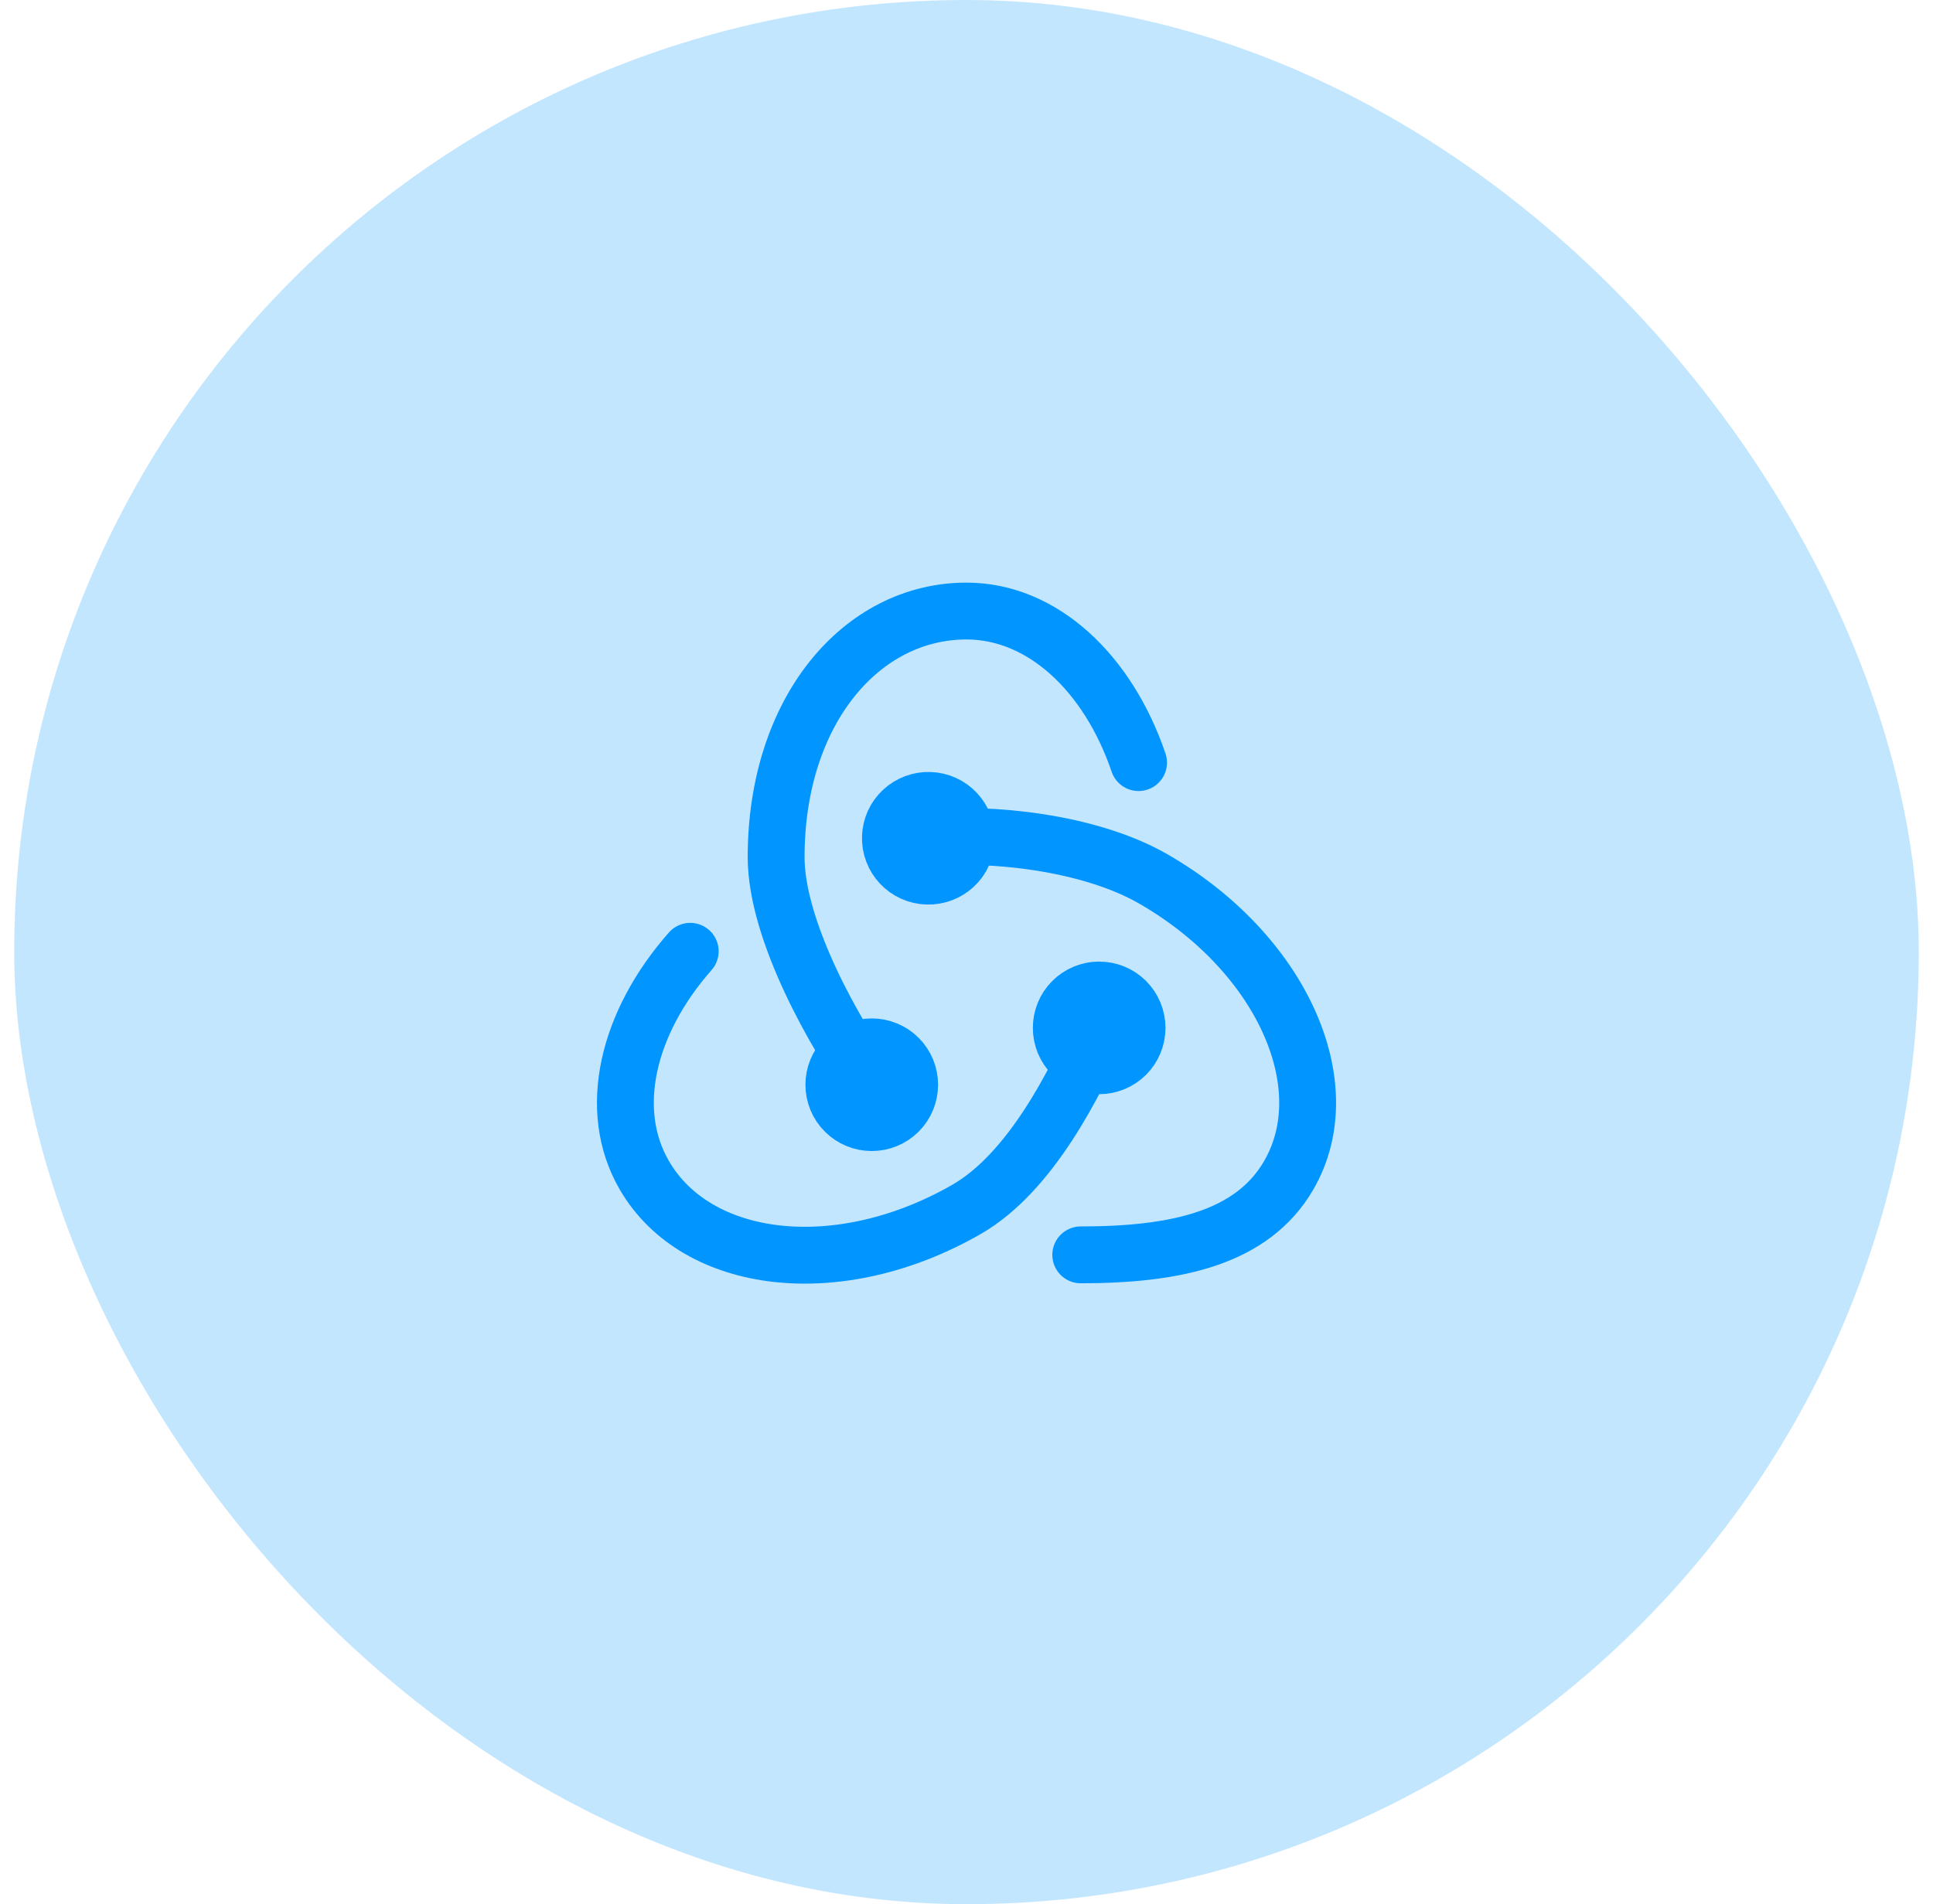
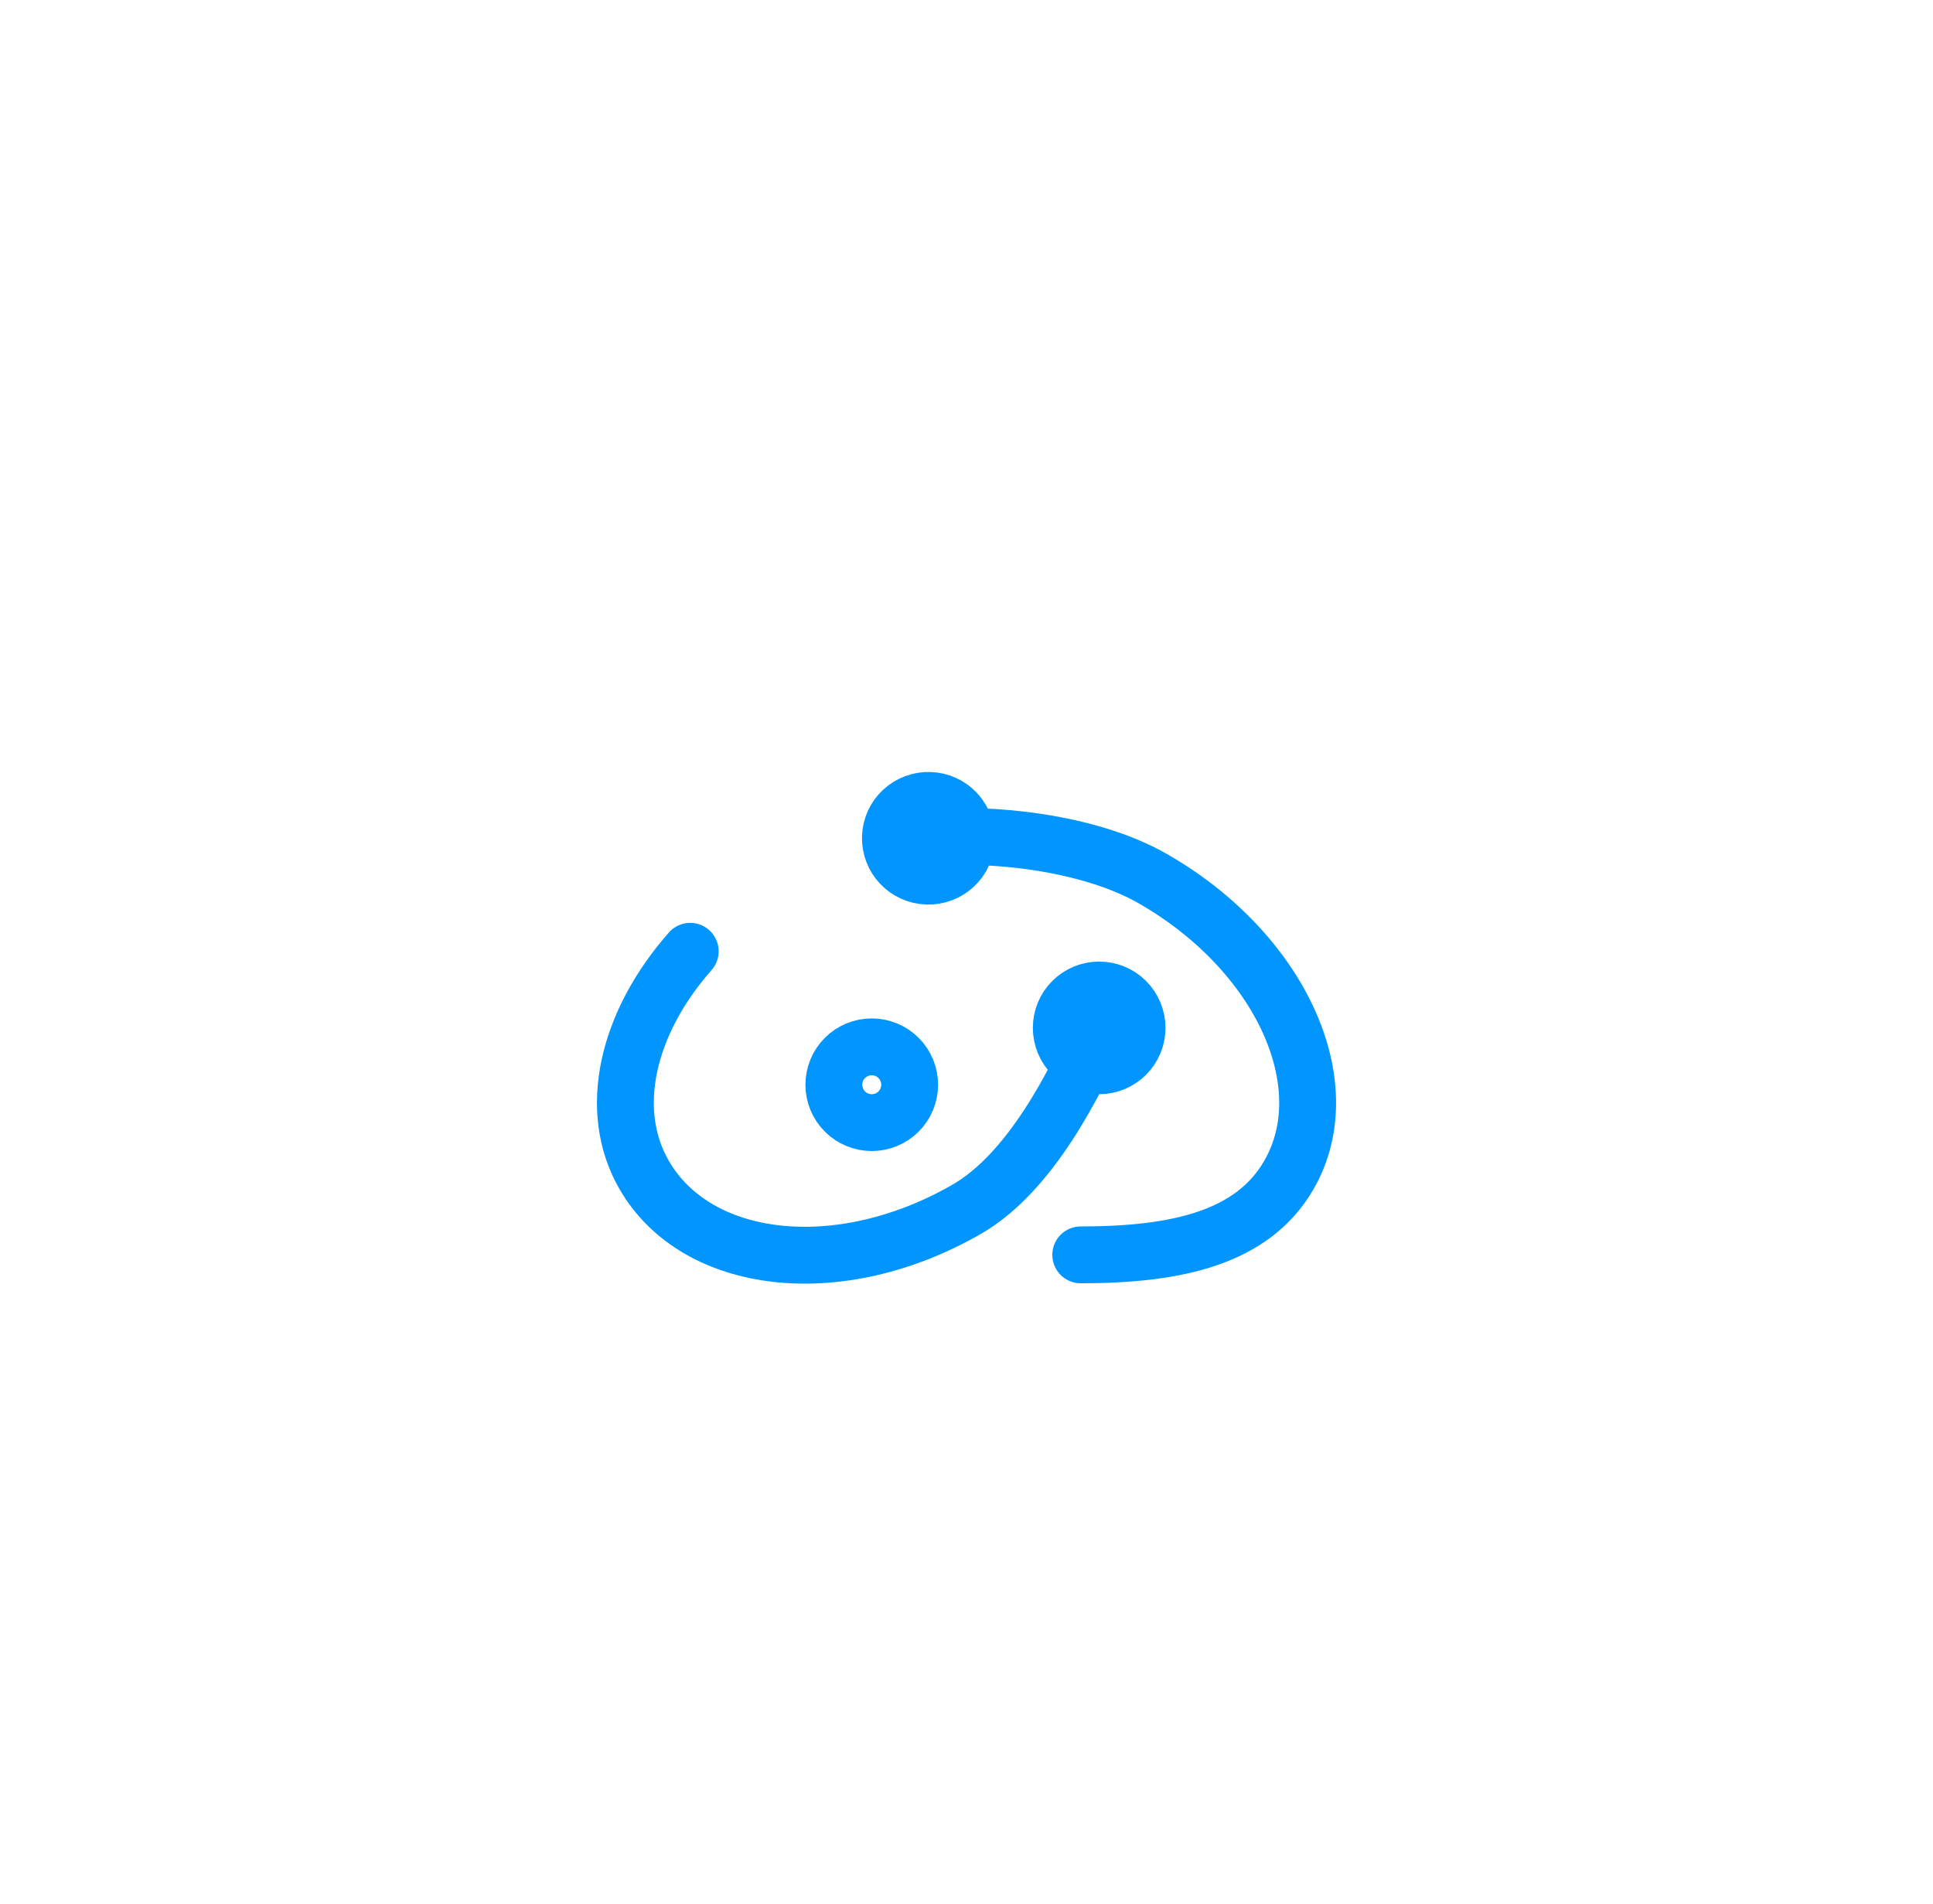
<svg xmlns="http://www.w3.org/2000/svg" width="68" height="67" viewBox="0 0 68 67" fill="none">
-   <rect x="0.5" width="67" height="67" rx="33.5" fill="#C3E6FF" />
  <g clip-path="url(#clip0_434_2338)">
-     <path d="M40.053 26.833C38.98 23.68 36.672 21.5 34 21.5C30.301 21.5 27.303 25.009 27.303 30.161C27.303 32.769 29.412 36.464 30.652 38.161" stroke="#0095FF" stroke-width="2" stroke-linecap="round" stroke-linejoin="round" />
    <path d="M24.281 33.472C22.073 35.975 21.329 39.052 22.667 41.353C24.516 44.54 29.517 45.128 34.001 42.553C36.272 41.248 37.835 38.071 38.689 36.156" stroke="#0095FF" stroke-width="2" stroke-linecap="round" stroke-linejoin="round" />
    <path d="M38.019 44.153C41.367 44.153 44.05 43.569 45.335 41.353C47.184 38.166 45.048 33.496 40.563 30.921C38.294 29.616 34.754 29.274 32.66 29.494" stroke="#0095FF" stroke-width="2" stroke-linecap="round" stroke-linejoin="round" />
    <path d="M31.991 30.649C32.631 31.017 33.451 30.799 33.82 30.161C33.996 29.855 34.044 29.491 33.952 29.15C33.86 28.809 33.637 28.518 33.331 28.341C33.023 28.164 32.658 28.116 32.315 28.207C31.972 28.299 31.679 28.523 31.5 28.829C31.324 29.136 31.277 29.5 31.369 29.841C31.461 30.182 31.684 30.473 31.991 30.649Z" stroke="#0095FF" stroke-width="2" stroke-linecap="round" stroke-linejoin="round" />
    <path d="M29.334 38.167C29.334 38.52 29.474 38.86 29.724 39.11C29.974 39.36 30.313 39.5 30.667 39.5C31.02 39.5 31.36 39.36 31.61 39.11C31.86 38.86 32 38.52 32 38.167C32 37.813 31.86 37.474 31.61 37.224C31.36 36.974 31.02 36.834 30.667 36.834C30.313 36.834 29.974 36.974 29.724 37.224C29.474 37.474 29.334 37.813 29.334 38.167Z" stroke="#0095FF" stroke-width="2" stroke-linecap="round" stroke-linejoin="round" />
    <path d="M37.334 36.167C37.334 36.52 37.474 36.86 37.724 37.11C37.974 37.36 38.313 37.5 38.667 37.5C39.02 37.5 39.36 37.36 39.61 37.11C39.86 36.86 40 36.52 40 36.167C40 35.813 39.86 35.474 39.61 35.224C39.36 34.974 39.02 34.834 38.667 34.834C38.313 34.834 37.974 34.974 37.724 35.224C37.474 35.474 37.334 35.813 37.334 36.167Z" stroke="#0095FF" stroke-width="2" stroke-linecap="round" stroke-linejoin="round" />
  </g>
  <defs>
    <clipPath id="clip0_434_2338">
      <rect width="32" height="32" fill="white" transform="translate(18 17.5)" />
    </clipPath>
  </defs>
</svg>